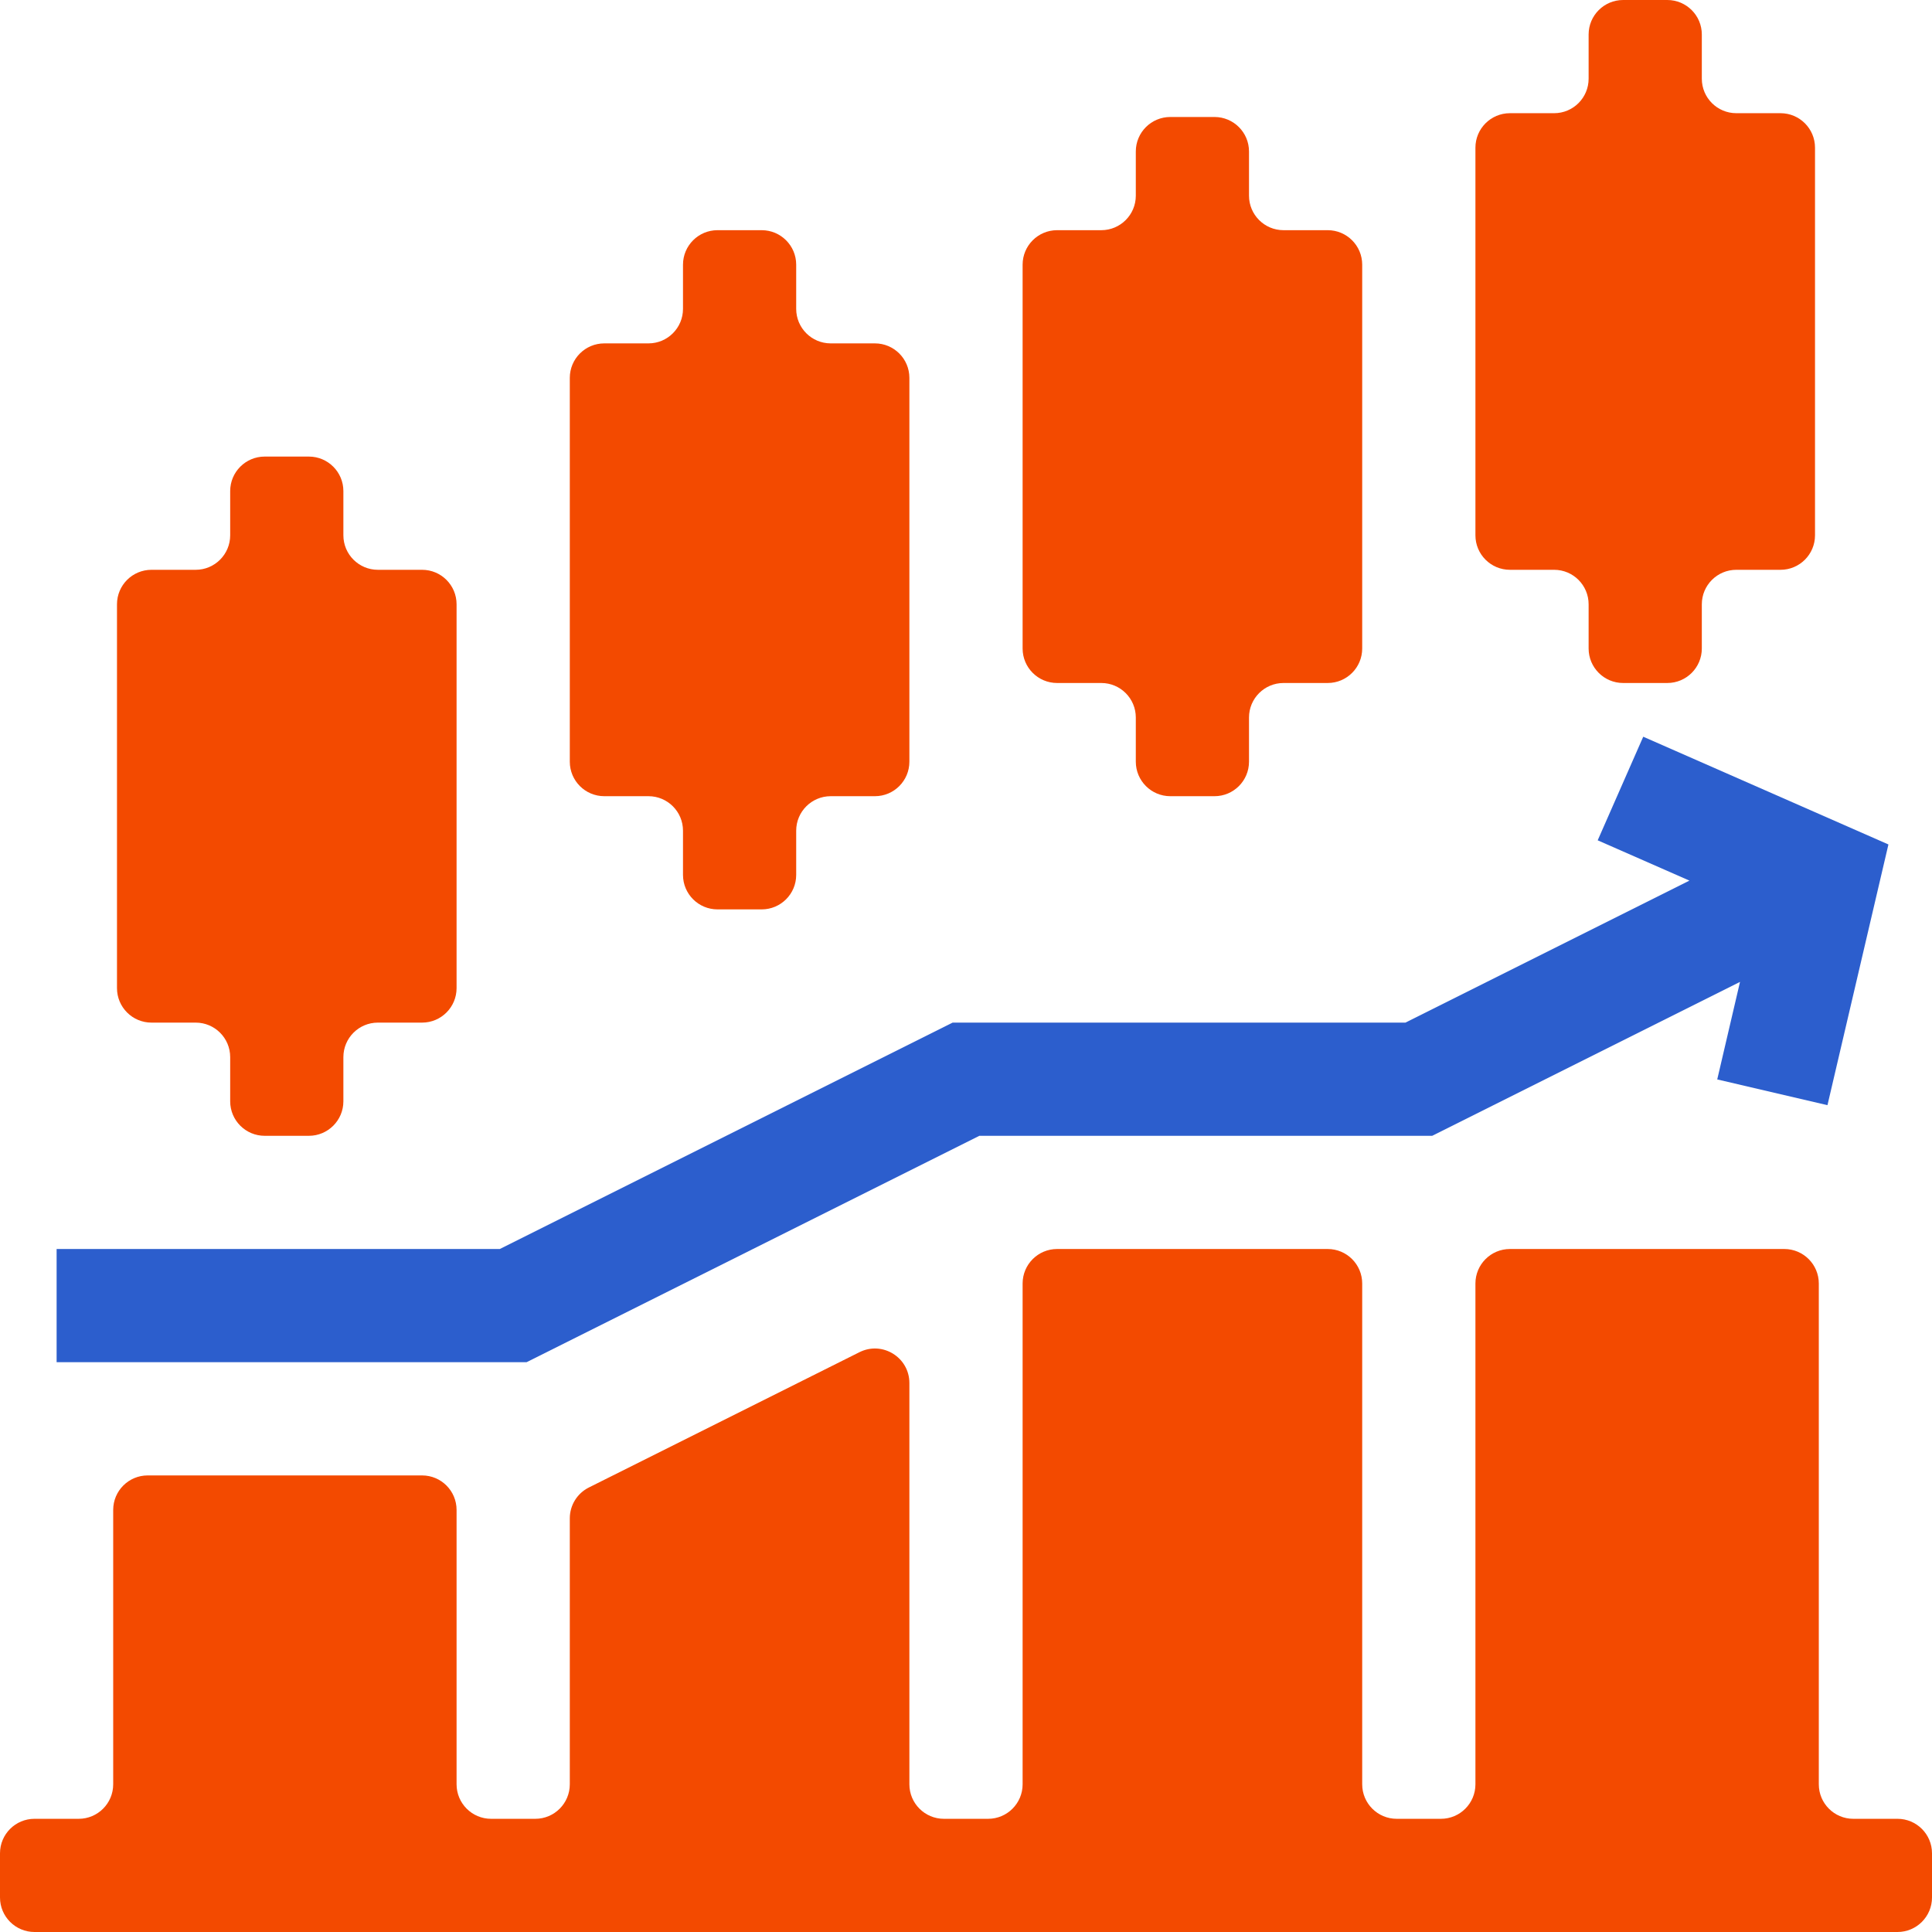
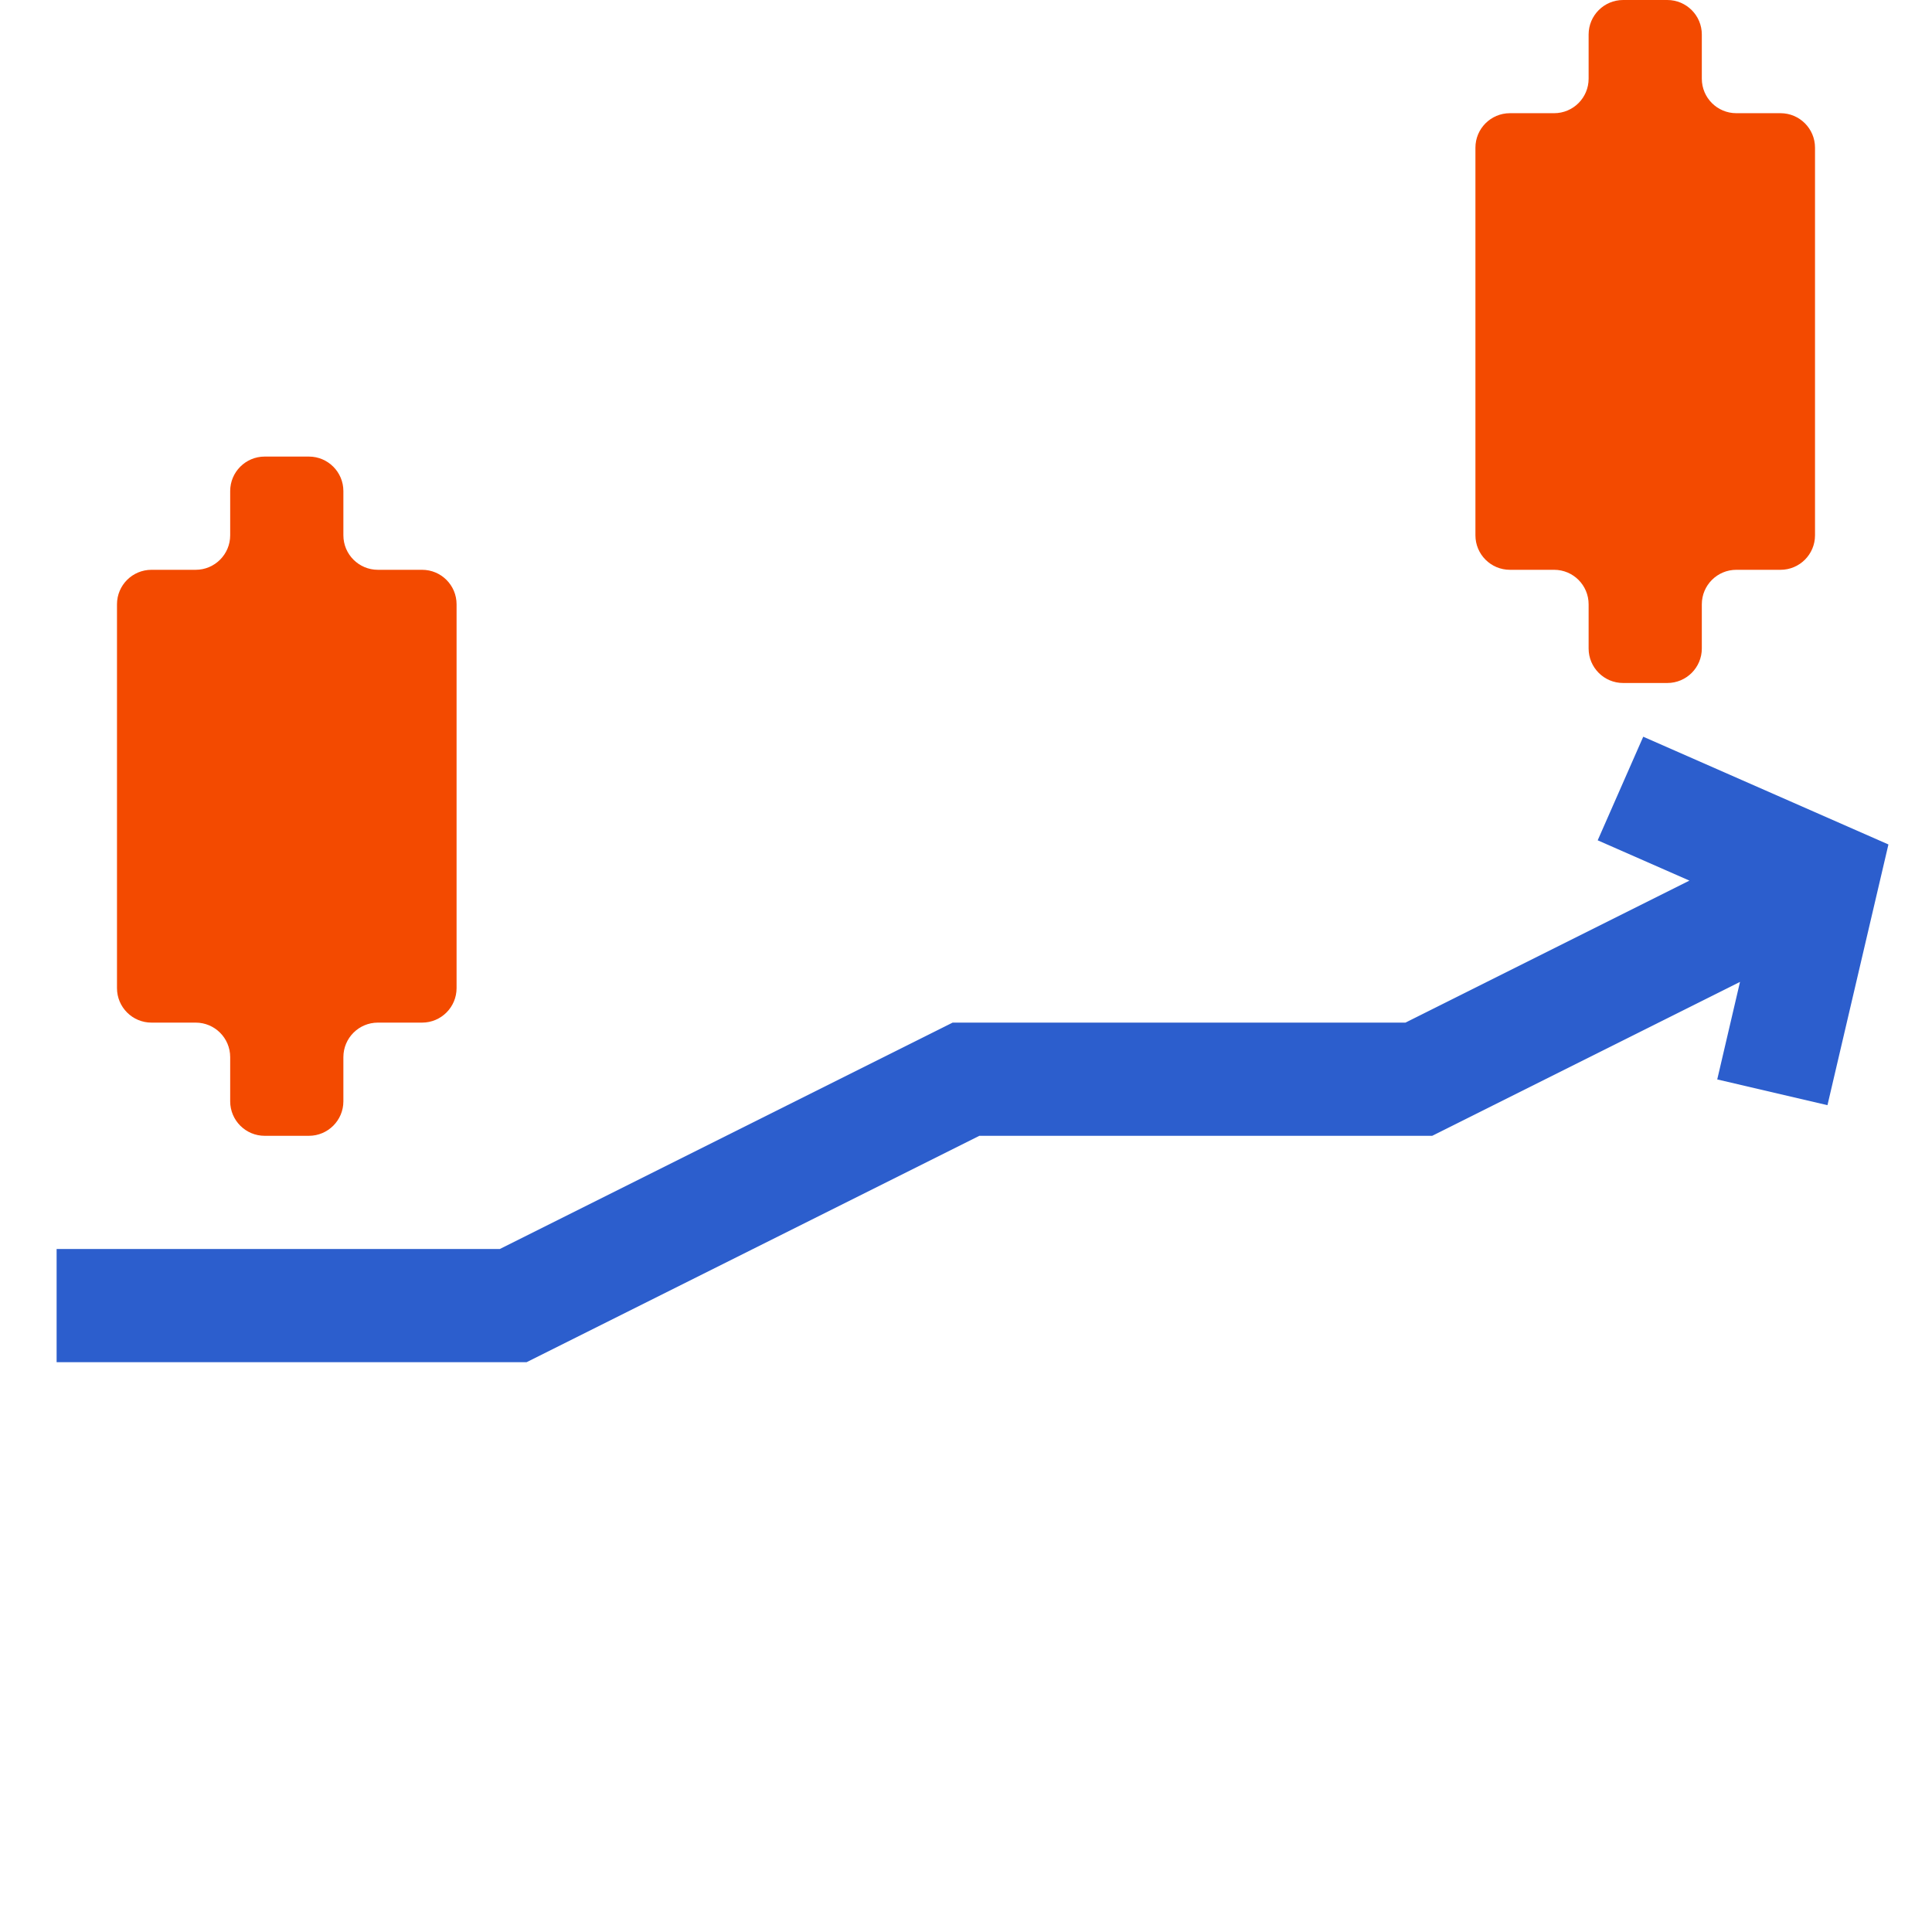
<svg xmlns="http://www.w3.org/2000/svg" width="56" height="56" viewBox="0 0 56 56" fill="none">
  <path d="M8.953 32.922C9.505 32.922 9.953 32.474 9.953 31.922V30.641C9.953 30.088 10.401 29.641 10.953 29.641H12.234C12.787 29.641 13.234 29.193 13.234 28.641V17.516C13.234 16.963 12.787 16.516 12.234 16.516H10.953C10.401 16.516 9.953 16.068 9.953 15.516V14.234C9.953 13.682 9.505 13.234 8.953 13.234H7.672C7.12 13.234 6.672 13.682 6.672 14.234V15.516C6.672 16.068 6.224 16.516 5.672 16.516H4.391C3.838 16.516 3.391 16.963 3.391 17.516V28.641C3.391 29.193 3.838 29.641 4.391 29.641H5.672C6.224 29.641 6.672 30.088 6.672 30.641V31.922C6.672 32.474 7.12 32.922 7.672 32.922H8.953Z" fill="#F34A00" />
-   <path d="M22.078 26.359C22.63 26.359 23.078 25.912 23.078 25.359V24.078C23.078 23.526 23.526 23.078 24.078 23.078H25.359C25.912 23.078 26.359 22.63 26.359 22.078V10.953C26.359 10.401 25.912 9.953 25.359 9.953H24.078C23.526 9.953 23.078 9.505 23.078 8.953V7.672C23.078 7.12 22.63 6.672 22.078 6.672H20.797C20.245 6.672 19.797 7.12 19.797 7.672V8.953C19.797 9.505 19.349 9.953 18.797 9.953H17.516C16.963 9.953 16.516 10.401 16.516 10.953V22.078C16.516 22.63 16.963 23.078 17.516 23.078H18.797C19.349 23.078 19.797 23.526 19.797 24.078V25.359C19.797 25.912 20.245 26.359 20.797 26.359H22.078Z" fill="#F34A00" />
-   <path d="M35.203 23.078C35.755 23.078 36.203 22.63 36.203 22.078V20.797C36.203 20.245 36.651 19.797 37.203 19.797H38.484C39.037 19.797 39.484 19.349 39.484 18.797V7.672C39.484 7.12 39.037 6.672 38.484 6.672H37.203C36.651 6.672 36.203 6.224 36.203 5.672V4.391C36.203 3.838 35.755 3.391 35.203 3.391H33.922C33.37 3.391 32.922 3.838 32.922 4.391V5.672C32.922 6.224 32.474 6.672 31.922 6.672H30.641C30.088 6.672 29.641 7.12 29.641 7.672V18.797C29.641 19.349 30.088 19.797 30.641 19.797H31.922C32.474 19.797 32.922 20.245 32.922 20.797V22.078C32.922 22.63 33.37 23.078 33.922 23.078H35.203Z" fill="#F34A00" />
  <path d="M49.328 1C49.328 0.448 48.88 0 48.328 0H47.047C46.495 0 46.047 0.448 46.047 1V2.281C46.047 2.834 45.599 3.281 45.047 3.281H43.766C43.213 3.281 42.766 3.729 42.766 4.281V15.516C42.766 16.068 43.213 16.516 43.766 16.516H45.047C45.599 16.516 46.047 16.963 46.047 17.516V18.797C46.047 19.349 46.495 19.797 47.047 19.797H48.328C48.88 19.797 49.328 19.349 49.328 18.797V17.516C49.328 16.963 49.776 16.516 50.328 16.516H51.609C52.162 16.516 52.609 16.068 52.609 15.516V4.281C52.609 3.729 52.162 3.281 51.609 3.281H50.328C49.776 3.281 49.328 2.834 49.328 2.281V1Z" fill="#F34A00" />
  <path d="M52.97 32.034L54.737 24.477L47.63 21.354L46.31 24.357L48.969 25.525L40.737 29.641H27.612L14.487 36.203H1.641V39.484H15.263L28.388 32.922H41.513L50.435 28.461L49.775 31.288L52.97 32.034Z" fill="#2C5ECD" />
-   <path d="M52.719 37.203C52.719 36.651 52.271 36.203 51.719 36.203H43.766C43.213 36.203 42.766 36.651 42.766 37.203V51.719C42.766 52.271 42.318 52.719 41.766 52.719H40.484C39.932 52.719 39.484 52.271 39.484 51.719V37.203C39.484 36.651 39.037 36.203 38.484 36.203H30.641C30.088 36.203 29.641 36.651 29.641 37.203V51.719C29.641 52.271 29.193 52.719 28.641 52.719H27.359C26.807 52.719 26.359 52.271 26.359 51.719V40.088C26.359 39.345 25.577 38.861 24.912 39.194L17.068 43.116C16.73 43.285 16.516 43.631 16.516 44.01V51.719C16.516 52.271 16.068 52.719 15.516 52.719H14.234C13.682 52.719 13.234 52.271 13.234 51.719V43.766C13.234 43.213 12.787 42.766 12.234 42.766H4.281C3.729 42.766 3.281 43.213 3.281 43.766V51.719C3.281 52.271 2.834 52.719 2.281 52.719H1C0.448 52.719 0 53.166 0 53.719V55C0 55.552 0.448 56 1 56H55C55.552 56 56 55.552 56 55V53.719C56 53.166 55.552 52.719 55 52.719H53.719C53.166 52.719 52.719 52.271 52.719 51.719V37.203Z" fill="#F34A00" />
</svg>